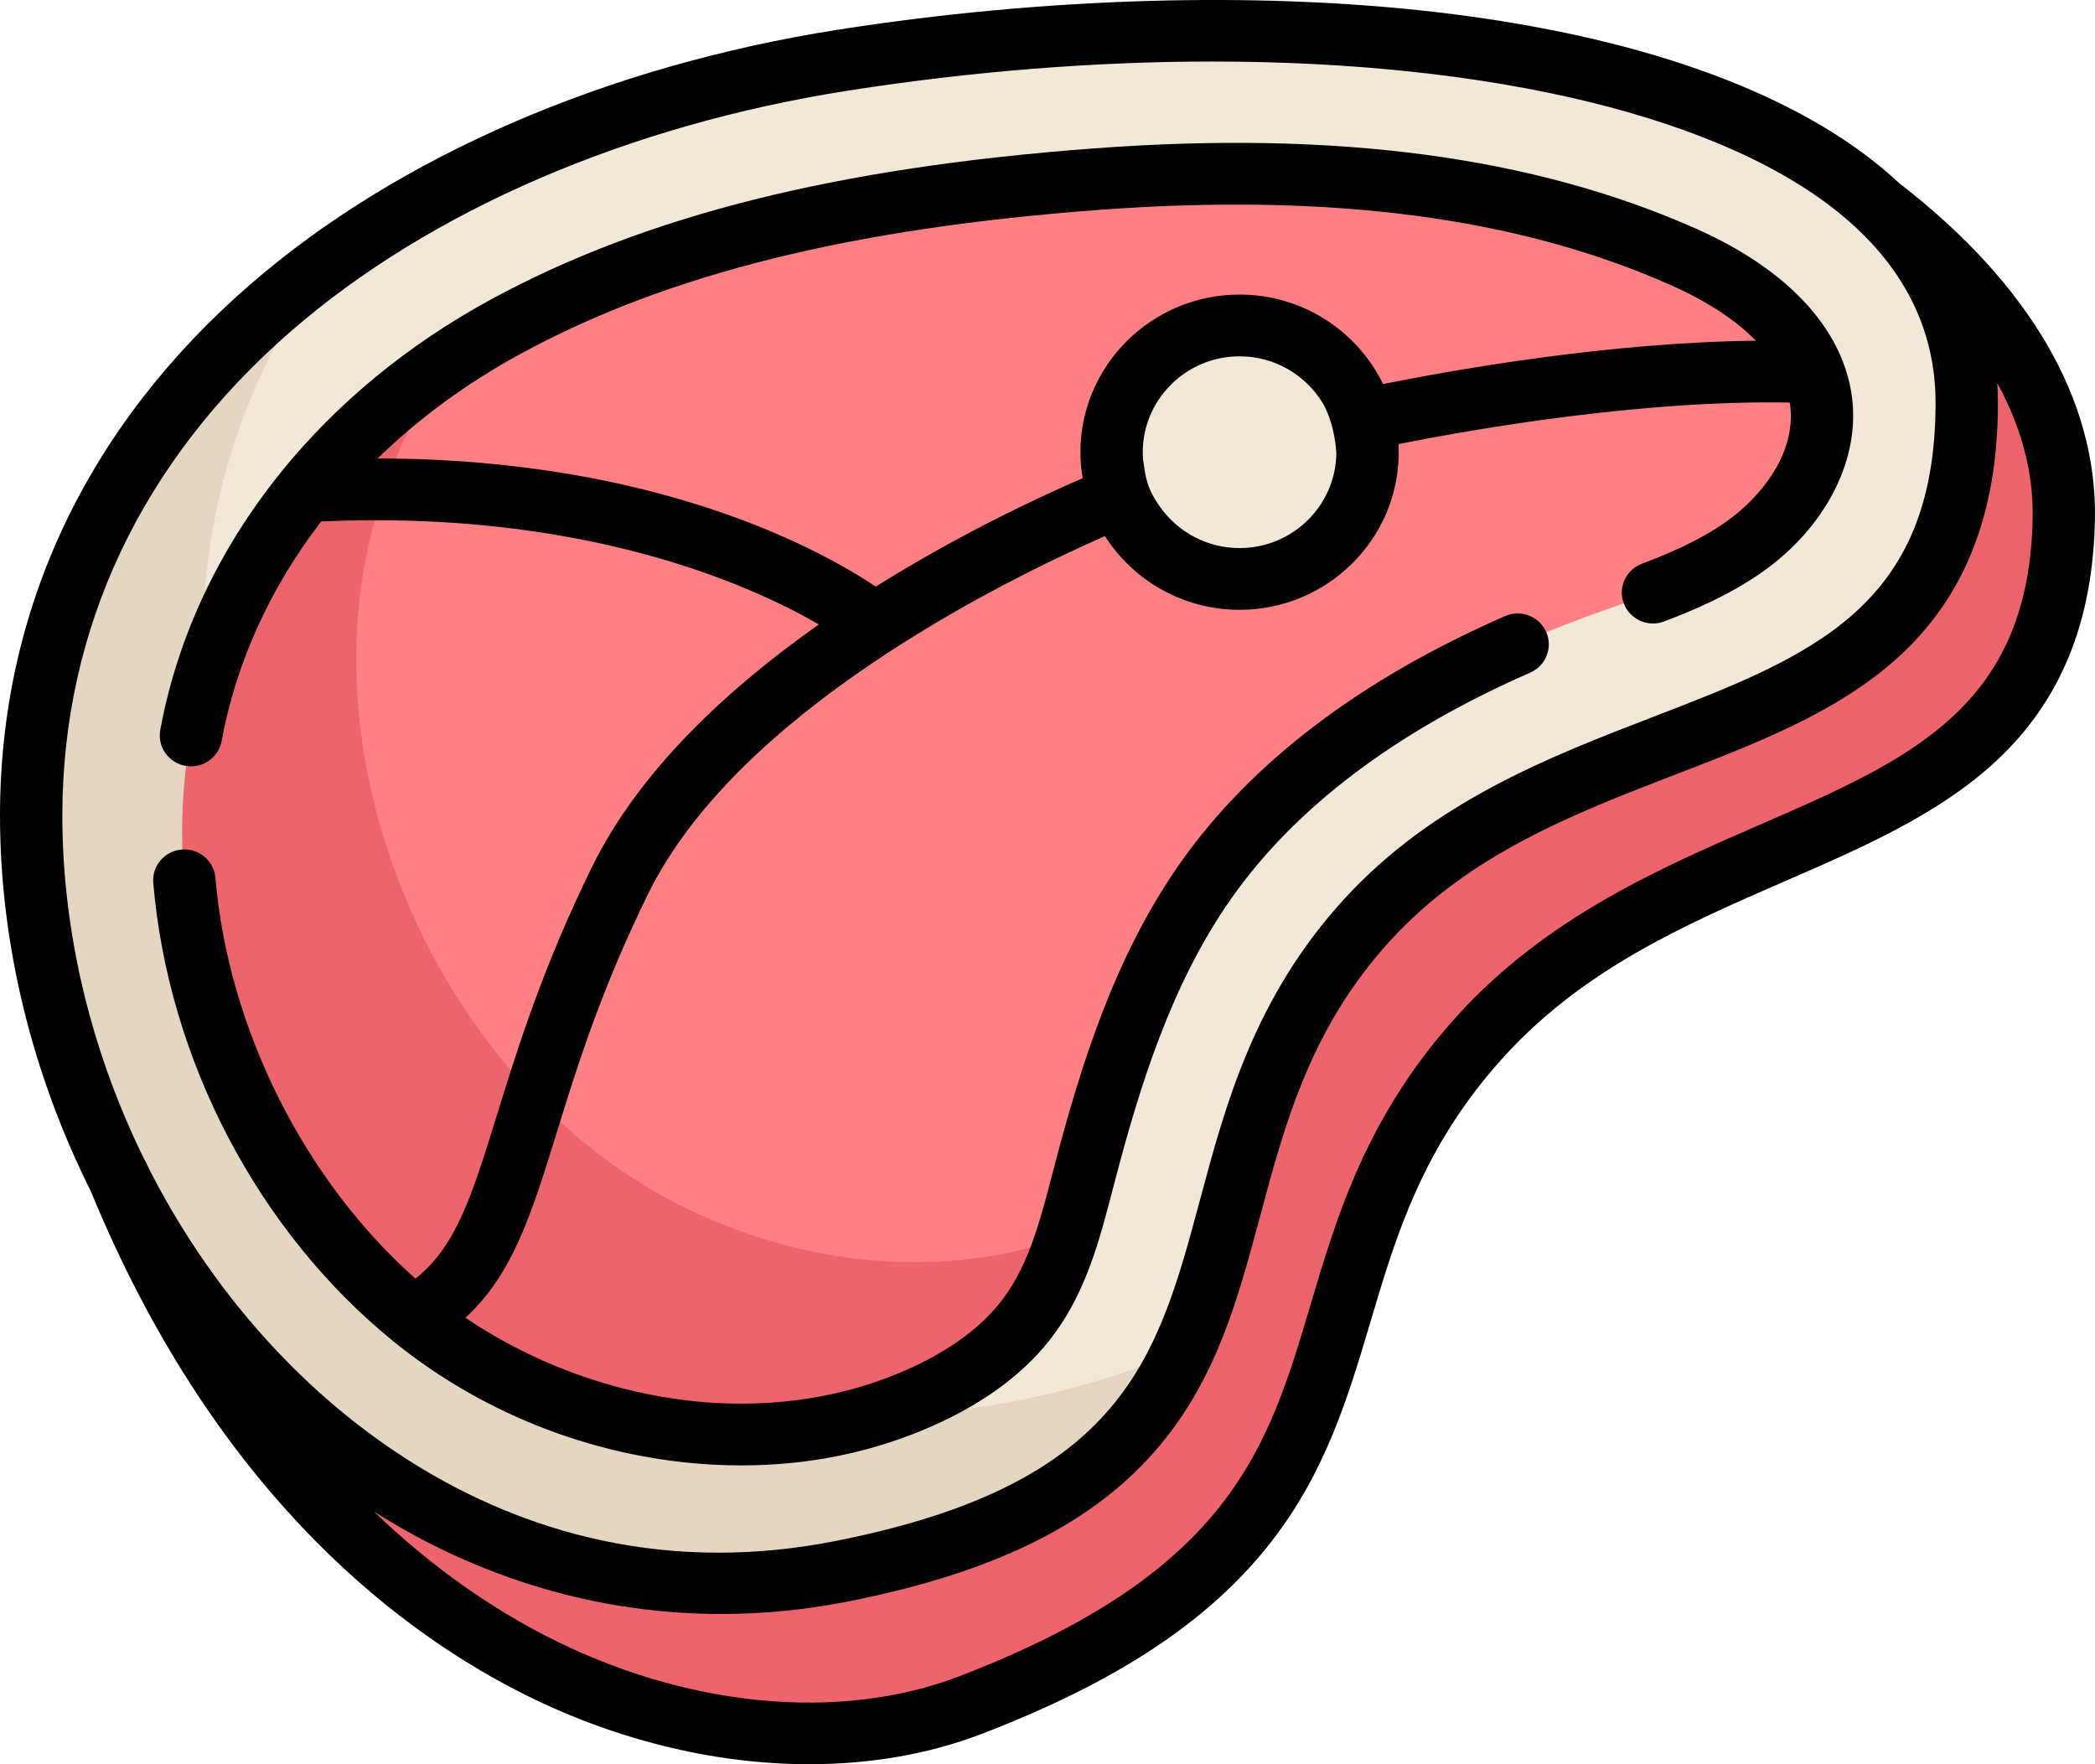
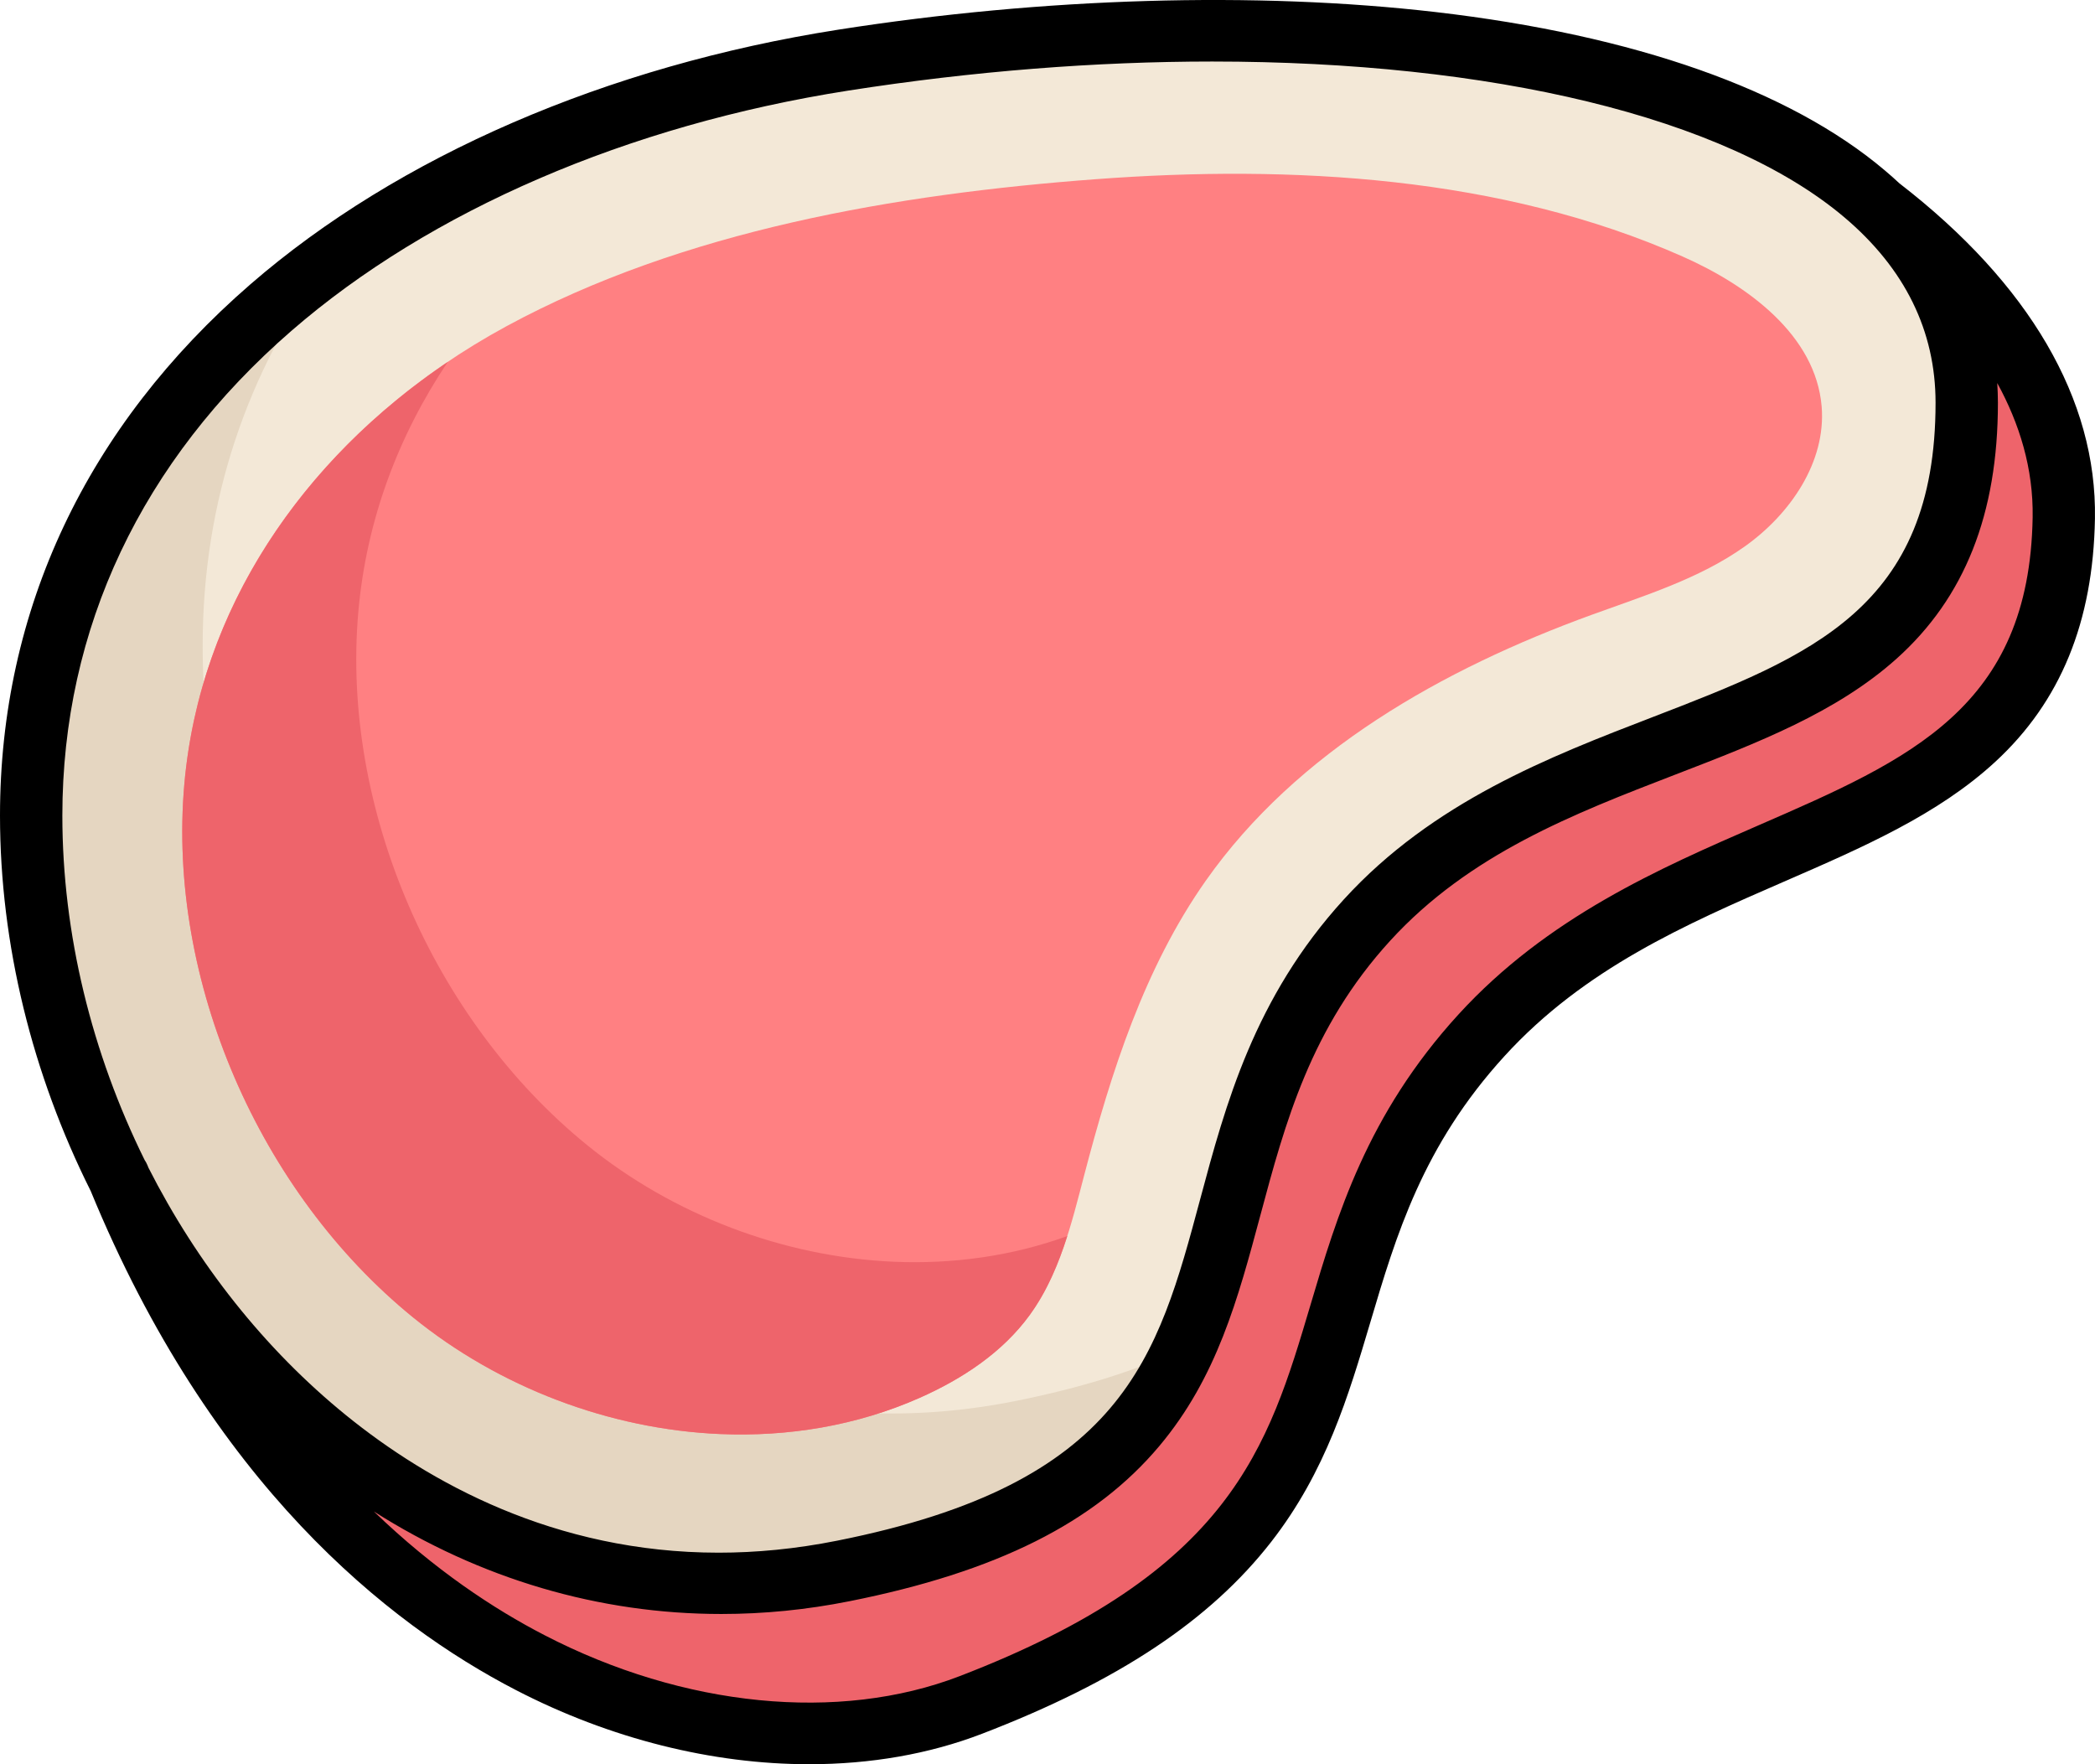
<svg xmlns="http://www.w3.org/2000/svg" width="38" height="32" viewBox="0 0 38 32" fill="none">
  <path d="M12.702 26.426C15.018 26.369 16.489 25.264 17.336 24.255C18.095 23.352 18.428 22.11 18.813 20.672C19.35 18.671 20.017 16.18 22.111 13.887C24.187 11.614 26.754 10.624 29.019 9.75C32.362 8.461 33.719 7.821 33.719 4.885C33.719 4.564 33.718 3.869 33.12 3.068C35.775 4.803 37.475 6.991 37.434 9.395C37.328 15.652 30.778 14.499 26.87 18.779C22.738 23.304 25.981 27.706 17.61 30.925C13.211 32.616 5.844 30.379 2.149 21.345C2.24 21.459 7.821 26.544 12.702 26.426Z" fill="#EE646B" />
  <path d="M0.566 14.793C0.566 22.361 6.995 30.147 15.294 28.495C24.122 26.738 20.664 21.214 24.796 16.689C28.704 12.409 35.674 14.044 35.674 7.306C35.674 1.2 25.003 -0.43 15.294 1.091C7.26 2.35 0.566 7.226 0.566 14.793Z" fill="#F3E8D7" />
  <path d="M5.922 4.776C4.503 6.73 3.676 9.055 3.676 11.713C3.676 19.28 10.106 27.066 18.404 25.415C19.658 25.165 20.663 24.84 21.477 24.452C20.651 26.252 19.137 27.73 15.294 28.495C6.995 30.147 0.566 22.361 0.566 14.793C0.566 10.556 2.665 7.163 5.922 4.776Z" fill="#E5D6C1" />
  <path d="M13.059 26.011C14.299 26.064 15.541 25.859 16.68 25.355C17.452 25.013 18.182 24.533 18.676 23.854C19.213 23.116 19.434 22.204 19.664 21.322C20.154 19.447 20.754 17.562 21.872 15.973C23.524 13.627 26.164 12.136 28.875 11.15C29.83 10.802 30.82 10.499 31.647 9.912C32.474 9.325 33.124 8.378 33.042 7.374C32.935 6.084 31.711 5.18 30.518 4.652C27.23 3.197 23.427 2.985 19.879 3.25C16.262 3.52 12.397 4.176 9.185 5.918C6.013 7.639 3.66 10.611 3.343 14.229C3.032 17.787 4.702 21.627 7.492 23.895C9.052 25.163 11.054 25.925 13.059 26.011Z" fill="#FF8082" />
  <path d="M3.343 14.229C3.623 11.029 5.498 8.335 8.122 6.564C7.227 7.9 6.645 9.432 6.499 11.103C6.188 14.661 7.858 18.502 10.648 20.769C12.208 22.037 14.21 22.8 16.216 22.886C17.285 22.931 18.354 22.785 19.359 22.42C19.196 22.93 18.991 23.422 18.676 23.854C18.182 24.533 17.452 25.013 16.68 25.355C15.541 25.859 14.3 26.064 13.059 26.011C11.054 25.925 9.052 25.163 7.492 23.895C4.702 21.627 3.032 17.787 3.343 14.229Z" fill="#EE646B" />
-   <path d="M20.163 8.202C20.163 9.472 21.202 10.501 22.484 10.501C23.766 10.501 24.805 9.472 24.805 8.202C24.805 6.933 23.766 5.903 22.484 5.903C21.202 5.903 20.163 6.933 20.163 8.202Z" fill="#F3E8D7" />
  <path d="M4.544 5.155C7.219 2.836 11.005 1.196 15.206 0.538C18.93 -0.045 22.779 -0.159 26.043 0.219C29.645 0.637 32.462 1.629 34.188 3.091C34.28 3.168 34.368 3.247 34.453 3.326C36.81 5.147 38.036 7.248 37.999 9.405C37.967 11.281 37.376 12.725 36.191 13.818C35.152 14.776 33.797 15.366 32.362 15.99C30.581 16.765 28.74 17.566 27.29 19.155C25.806 20.78 25.322 22.41 24.855 23.986C24.46 25.314 24.053 26.688 23.059 27.965C21.949 29.391 20.282 30.498 17.814 31.447C16.85 31.818 15.785 32 14.678 32C12.928 32 11.074 31.544 9.354 30.653C7.041 29.456 3.83 26.914 1.645 21.602C0.589 19.491 0 17.137 0 14.793C0 11.066 1.571 7.733 4.544 5.155ZM9.878 29.66C12.402 30.967 15.216 31.245 17.405 30.403C22.334 28.507 22.999 26.266 23.77 23.67C24.25 22.052 24.794 20.219 26.451 18.404C28.064 16.637 30.106 15.749 31.908 14.965C34.647 13.773 36.81 12.832 36.869 9.386C36.884 8.498 36.629 7.681 36.227 6.948C36.234 7.066 36.239 7.185 36.239 7.305C36.239 9.324 35.636 10.843 34.396 11.952C33.309 12.923 31.89 13.471 30.387 14.05C28.551 14.758 26.653 15.49 25.215 17.064C23.772 18.644 23.309 20.373 22.861 22.044C22.455 23.557 22.073 24.985 21.028 26.229C19.861 27.619 18.074 28.513 15.405 29.044C14.629 29.199 13.853 29.275 13.085 29.275C10.869 29.275 8.712 28.641 6.782 27.416C7.875 28.47 8.954 29.183 9.878 29.66ZM2.623 21.04C2.643 21.069 2.66 21.101 2.674 21.134C2.68 21.15 2.687 21.166 2.693 21.181C3.574 22.915 4.795 24.468 6.279 25.672C7.768 26.879 10.052 28.163 13.035 28.163C13.714 28.163 14.431 28.096 15.182 27.946C20.386 26.91 20.996 24.636 21.768 21.757C22.228 20.04 22.75 18.095 24.376 16.313C25.993 14.542 28.109 13.726 29.976 13.007C32.844 11.901 35.108 11.028 35.108 7.305C35.108 6.002 34.552 4.871 33.454 3.942C31.292 2.113 27.033 1.116 21.987 1.116C19.89 1.116 17.657 1.288 15.382 1.644C11.39 2.27 7.805 3.816 5.289 5.998C2.569 8.357 1.131 11.399 1.131 14.793C1.131 16.943 1.665 19.1 2.623 21.04Z" fill="black" />
-   <path d="M3.296 15.409C3.608 15.384 3.881 15.612 3.907 15.92C4.139 18.653 5.518 21.401 7.535 23.192C8.275 22.612 8.565 21.675 9.011 20.233C9.383 19.032 9.845 17.537 10.745 15.711C11.604 13.968 13.201 12.49 14.853 11.326C13.604 10.604 10.585 9.247 5.827 9.458C4.907 10.653 4.284 12.007 4.02 13.441C3.97 13.711 3.732 13.9 3.464 13.9C3.43 13.9 3.396 13.897 3.362 13.891C3.055 13.835 2.851 13.544 2.907 13.239C3.219 11.552 3.97 9.966 5.08 8.586C5.087 8.576 5.096 8.565 5.105 8.554C6.106 7.319 7.395 6.251 8.914 5.427C11.714 3.908 15.185 3.038 19.837 2.692C24.234 2.363 27.803 2.838 30.748 4.141C32.123 4.748 33.044 5.585 33.422 6.546C33.425 6.554 33.428 6.561 33.43 6.569C33.524 6.815 33.584 7.068 33.605 7.329C33.696 8.426 33.072 9.59 31.977 10.367C31.375 10.794 30.703 11.075 30.185 11.272C29.894 11.383 29.567 11.239 29.455 10.95C29.343 10.661 29.488 10.337 29.78 10.226C30.263 10.043 30.824 9.808 31.318 9.457C31.925 9.026 32.548 8.265 32.478 7.42C32.475 7.383 32.47 7.343 32.463 7.302C29.81 7.252 26.796 7.771 25.367 8.055C25.369 8.104 25.371 8.153 25.371 8.202C25.371 9.779 24.076 11.061 22.484 11.061C21.457 11.061 20.554 10.527 20.042 9.724C18.158 10.552 13.383 12.914 11.762 16.202C10.9 17.95 10.452 19.398 10.093 20.561C9.646 22.003 9.301 23.119 8.442 23.901C9.805 24.824 11.459 25.382 13.084 25.452C14.288 25.503 15.421 25.299 16.45 24.844C17.241 24.493 17.836 24.05 18.217 23.526C18.668 22.907 18.87 22.128 19.085 21.304L19.117 21.182C19.607 19.305 20.224 17.336 21.408 15.653C22.691 13.831 24.673 12.324 27.299 11.175C27.585 11.05 27.919 11.178 28.045 11.461C28.171 11.744 28.042 12.075 27.756 12.2C25.323 13.265 23.499 14.642 22.336 16.294C21.253 17.832 20.675 19.687 20.212 21.462L20.18 21.583C19.949 22.472 19.71 23.391 19.134 24.181C18.635 24.868 17.887 25.434 16.911 25.866C15.84 26.34 14.677 26.58 13.447 26.58C13.311 26.58 13.173 26.576 13.035 26.571C10.903 26.479 8.815 25.688 7.151 24.342C7.149 24.341 7.148 24.34 7.147 24.338C7.142 24.335 7.137 24.331 7.133 24.328C4.68 22.334 3.053 19.227 2.78 16.014C2.754 15.706 2.985 15.435 3.296 15.409ZM20.733 8.329C20.779 8.65 20.792 8.853 21.062 9.222C21.382 9.657 21.9 9.941 22.484 9.941C23.446 9.941 24.229 9.171 24.239 8.221C24.203 7.631 23.987 7.304 23.987 7.304C23.679 6.801 23.121 6.463 22.484 6.463C21.516 6.463 20.728 7.244 20.728 8.202C20.728 8.245 20.73 8.287 20.733 8.329ZM19.637 8.674C19.611 8.52 19.597 8.363 19.597 8.202C19.597 6.626 20.892 5.343 22.484 5.343C23.629 5.343 24.621 6.007 25.087 6.966C26.428 6.697 29.203 6.209 31.848 6.18C31.519 5.842 31.026 5.49 30.287 5.163C27.517 3.938 24.127 3.495 19.922 3.808C15.436 4.143 12.111 4.969 9.457 6.41C8.474 6.943 7.598 7.587 6.848 8.316C11.923 8.317 14.916 9.991 15.885 10.64C17.375 9.707 18.794 9.039 19.637 8.674Z" fill="black" />
</svg>